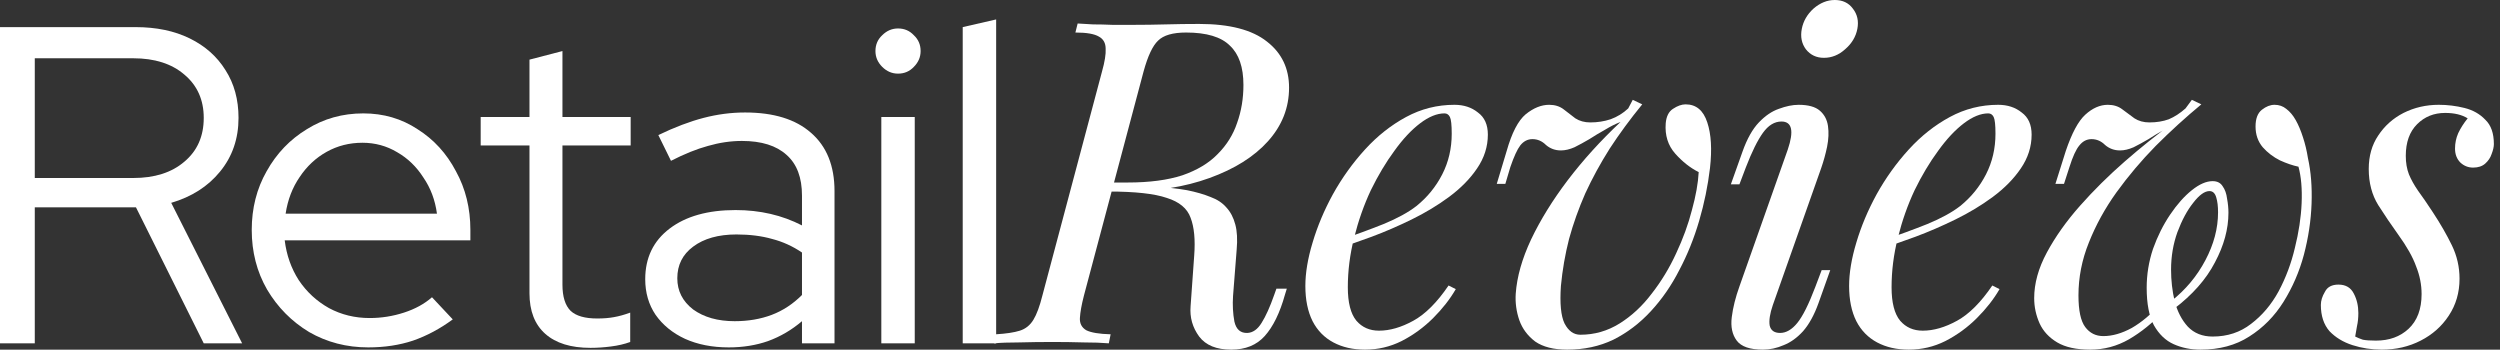
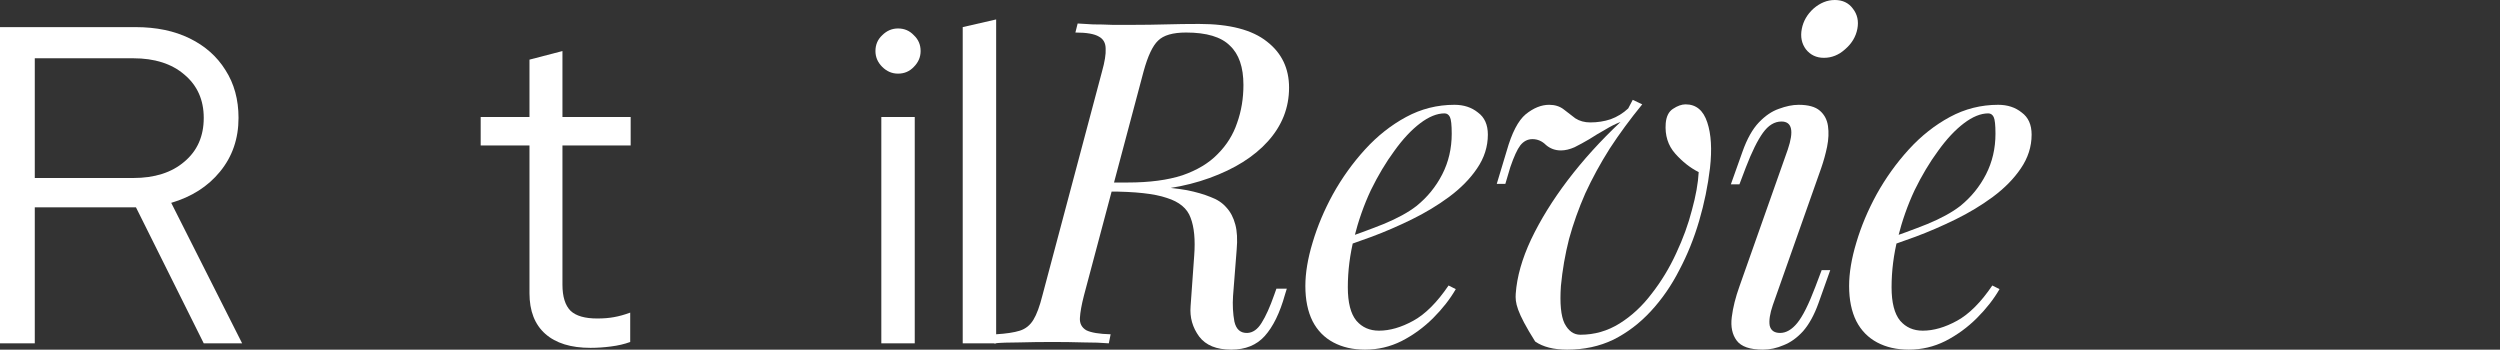
<svg xmlns="http://www.w3.org/2000/svg" width="286" height="40" viewBox="0 0 286 40" fill="none">
  <rect x="0" y="0" width="286" height="40" fill="#333333" stroke="none" />
-   <path d="M269.434 38.501C269.709 38.639 270.002 38.759 270.312 38.863C270.657 38.931 271.156 38.966 271.811 38.966C273.327 38.966 274.567 38.518 275.532 37.622C276.531 36.692 277.03 35.366 277.03 33.643C277.03 32.575 276.824 31.524 276.41 30.491C276.031 29.422 275.342 28.199 274.343 26.821C273.551 25.719 272.793 24.599 272.069 23.462C271.346 22.291 270.984 20.913 270.984 19.328C270.984 17.846 271.346 16.572 272.069 15.504C272.793 14.401 273.757 13.54 274.963 12.919C276.204 12.299 277.547 11.989 278.994 11.989C279.993 11.989 280.975 12.11 281.94 12.351C282.905 12.592 283.697 13.04 284.317 13.695C284.972 14.315 285.299 15.245 285.299 16.485C285.299 16.796 285.213 17.174 285.041 17.622C284.903 18.036 284.662 18.398 284.317 18.708C283.973 19.018 283.508 19.173 282.922 19.173C282.371 19.173 281.888 18.983 281.475 18.604C281.061 18.191 280.855 17.657 280.855 17.002C280.855 16.382 280.975 15.796 281.216 15.245C281.492 14.659 281.854 14.091 282.302 13.54C281.647 13.126 280.786 12.919 279.718 12.919C278.443 12.919 277.375 13.35 276.514 14.211C275.652 15.073 275.222 16.279 275.222 17.829C275.222 18.622 275.342 19.328 275.583 19.948C275.825 20.534 276.169 21.154 276.617 21.808C277.099 22.463 277.668 23.29 278.322 24.289C279.184 25.598 279.907 26.856 280.493 28.062C281.079 29.267 281.371 30.542 281.371 31.886C281.371 33.471 280.958 34.883 280.131 36.124C279.339 37.33 278.271 38.277 276.927 38.966C275.583 39.655 274.102 40 272.483 40C271.311 40 270.191 39.827 269.123 39.483C268.055 39.138 267.177 38.604 266.488 37.881C265.833 37.123 265.506 36.124 265.506 34.883C265.506 34.401 265.661 33.901 265.971 33.385C266.247 32.833 266.763 32.558 267.521 32.558C268.348 32.558 268.934 32.902 269.278 33.591C269.623 34.246 269.795 34.987 269.795 35.813C269.795 36.365 269.744 36.864 269.64 37.312C269.571 37.726 269.502 38.122 269.434 38.501Z" fill="white" />
-   <path d="M247.388 35.71C246.252 36.951 244.977 37.984 243.564 38.811C242.186 39.603 240.705 40 239.12 40C237.535 40 236.277 39.724 235.347 39.173C234.417 38.622 233.745 37.898 233.332 37.002C232.918 36.072 232.711 35.107 232.711 34.108C232.711 32.42 233.194 30.68 234.159 28.889C235.123 27.097 236.381 25.323 237.931 23.566C239.516 21.774 241.239 20.069 243.099 18.449C244.96 16.83 246.768 15.383 248.525 14.108L249.352 13.953C248.801 14.16 248.215 14.453 247.595 14.832C246.975 15.176 246.372 15.538 245.786 15.917C245.201 16.262 244.632 16.572 244.081 16.847C243.53 17.088 243.013 17.209 242.531 17.209C241.876 17.209 241.308 17.002 240.825 16.589C240.377 16.141 239.86 15.917 239.275 15.917C238.724 15.917 238.258 16.158 237.879 16.64C237.5 17.088 237.121 17.915 236.742 19.121L236.122 21.033H235.14L236.329 17.261C237.018 15.228 237.759 13.85 238.551 13.126C239.378 12.368 240.239 11.989 241.135 11.989C241.79 11.989 242.341 12.162 242.789 12.506C243.271 12.851 243.736 13.195 244.184 13.54C244.667 13.85 245.235 14.005 245.89 14.005C246.717 14.005 247.457 13.884 248.112 13.643C248.767 13.367 249.404 12.954 250.024 12.403L250.748 11.421L251.833 11.938C250.041 13.419 248.301 15.004 246.613 16.692C244.96 18.38 243.461 20.155 242.117 22.015C240.808 23.841 239.757 25.753 238.965 27.752C238.172 29.715 237.776 31.731 237.776 33.798C237.776 35.521 238.034 36.727 238.551 37.416C239.068 38.105 239.757 38.449 240.618 38.449C241.652 38.449 242.737 38.139 243.874 37.519C245.011 36.864 246.114 35.934 247.182 34.728L247.388 35.71ZM253.125 38.501C254.813 38.501 256.277 38.019 257.518 37.054C258.792 36.089 259.843 34.849 260.67 33.333C261.497 31.783 262.117 30.129 262.531 28.372C262.979 26.58 263.237 24.875 263.306 23.256C263.375 21.602 263.254 20.206 262.944 19.07C262.289 18.932 261.583 18.691 260.825 18.346C260.067 17.967 259.413 17.467 258.861 16.847C258.31 16.193 258.034 15.4 258.034 14.47C258.034 13.574 258.276 12.937 258.758 12.558C259.24 12.179 259.723 11.989 260.205 11.989C260.722 11.989 261.17 12.144 261.549 12.454C261.962 12.765 262.324 13.195 262.634 13.746C262.944 14.298 263.22 14.952 263.461 15.71C263.702 16.434 263.892 17.226 264.029 18.088C264.374 19.638 264.512 21.378 264.443 23.307C264.374 25.237 264.081 27.183 263.564 29.147C263.047 31.076 262.272 32.868 261.239 34.522C260.205 36.175 258.896 37.502 257.311 38.501C255.761 39.5 253.9 40 251.73 40C250.627 40 249.611 39.793 248.68 39.38C247.75 38.966 246.992 38.243 246.407 37.209C245.855 36.175 245.58 34.746 245.58 32.92C245.58 31.404 245.821 29.922 246.303 28.475C246.82 27.028 247.475 25.719 248.267 24.547C249.059 23.376 249.886 22.446 250.748 21.757C251.609 21.068 252.401 20.723 253.125 20.723C253.642 20.723 254.021 20.913 254.262 21.292C254.538 21.671 254.71 22.153 254.779 22.739C254.882 23.29 254.934 23.824 254.934 24.341C254.934 26.201 254.417 28.096 253.383 30.026C252.384 31.955 250.817 33.729 248.68 35.349L248.422 34.418C250.041 33.144 251.333 31.593 252.298 29.767C253.263 27.941 253.745 26.115 253.745 24.289C253.745 23.6 253.676 23.032 253.538 22.584C253.401 22.101 253.142 21.86 252.763 21.86C252.212 21.86 251.592 22.308 250.903 23.204C250.214 24.065 249.611 25.185 249.094 26.563C248.612 27.907 248.37 29.337 248.37 30.852C248.37 32.093 248.508 33.299 248.784 34.47C249.094 35.641 249.593 36.606 250.283 37.364C251.006 38.122 251.954 38.501 253.125 38.501Z" fill="white" />
  <path d="M215.259 27.545C217.188 26.89 218.928 26.253 220.479 25.633C222.063 24.978 223.321 24.289 224.251 23.566C225.491 22.566 226.473 21.36 227.197 19.948C227.92 18.535 228.282 16.985 228.282 15.297C228.282 14.298 228.213 13.66 228.075 13.385C227.938 13.109 227.731 12.971 227.455 12.971C226.594 12.971 225.664 13.35 224.665 14.108C223.665 14.866 222.684 15.917 221.719 17.261C220.754 18.57 219.858 20.069 219.032 21.757C218.239 23.445 217.602 25.254 217.119 27.183C216.637 29.078 216.396 30.973 216.396 32.868C216.396 34.625 216.723 35.9 217.378 36.692C218.032 37.45 218.894 37.829 219.962 37.829C221.202 37.829 222.511 37.45 223.889 36.692C225.268 35.934 226.611 34.59 227.92 32.661L228.747 33.075C228.093 34.212 227.231 35.314 226.163 36.382C225.095 37.45 223.889 38.329 222.546 39.018C221.237 39.672 219.841 40 218.36 40C216.982 40 215.776 39.724 214.742 39.173C213.709 38.621 212.916 37.812 212.365 36.744C211.814 35.641 211.538 34.298 211.538 32.713C211.538 31.231 211.814 29.578 212.365 27.752C212.916 25.891 213.691 24.048 214.69 22.222C215.724 20.361 216.947 18.656 218.36 17.105C219.772 15.555 221.34 14.315 223.063 13.385C224.785 12.454 226.628 11.989 228.592 11.989C229.66 11.989 230.556 12.282 231.28 12.868C232.038 13.419 232.417 14.263 232.417 15.4C232.417 16.778 232.003 18.07 231.176 19.276C230.384 20.448 229.316 21.533 227.972 22.532C226.663 23.497 225.233 24.358 223.683 25.116C222.132 25.874 220.616 26.528 219.135 27.08C217.653 27.631 216.344 28.079 215.207 28.423L215.259 27.545Z" fill="white" />
  <path d="M206.124 3.307C206.297 2.412 206.744 1.637 207.468 0.982C208.226 0.327 209.036 0 209.897 0C210.793 0 211.482 0.327 211.964 0.982C212.481 1.637 212.653 2.412 212.481 3.307C212.309 4.203 211.843 4.978 211.085 5.633C210.362 6.288 209.552 6.615 208.657 6.615C207.795 6.615 207.106 6.288 206.589 5.633C206.107 4.978 205.952 4.203 206.124 3.307ZM204.522 17.106C205.246 14.97 205.005 13.902 203.799 13.902C203.006 13.902 202.3 14.332 201.68 15.194C201.06 16.055 200.405 17.382 199.716 19.173L198.992 21.085H198.011L199.354 17.313C199.871 15.866 200.491 14.763 201.215 14.005C201.938 13.247 202.696 12.73 203.489 12.455C204.315 12.145 205.073 11.99 205.763 11.99C206.865 11.99 207.675 12.214 208.191 12.662C208.708 13.109 209.018 13.695 209.122 14.419C209.225 15.142 209.191 15.934 209.018 16.796C208.846 17.623 208.622 18.432 208.346 19.225L202.817 34.884C202.472 35.883 202.352 36.675 202.455 37.261C202.593 37.812 202.989 38.088 203.644 38.088C204.333 38.088 204.987 37.709 205.607 36.951C206.228 36.193 206.917 34.815 207.675 32.816L208.398 30.904H209.38L208.036 34.677C207.554 36.021 206.968 37.089 206.279 37.881C205.59 38.639 204.849 39.173 204.057 39.483C203.265 39.828 202.472 40 201.68 40C200.198 40 199.199 39.655 198.682 38.966C198.166 38.277 197.976 37.382 198.114 36.279C198.252 35.176 198.545 34.005 198.992 32.765L204.522 17.106Z" fill="white" />
-   <path d="M194.331 19.69C193.366 19.207 192.47 18.501 191.643 17.571C190.817 16.64 190.455 15.486 190.558 14.108C190.627 13.316 190.903 12.765 191.385 12.454C191.902 12.11 192.384 11.938 192.832 11.938C194.038 11.938 194.865 12.627 195.313 14.005C195.761 15.348 195.864 17.088 195.623 19.224C195.382 21.257 194.968 23.273 194.382 25.271C193.797 27.269 193.039 29.147 192.109 30.904C191.213 32.661 190.127 34.229 188.853 35.607C187.578 36.985 186.148 38.07 184.563 38.863C182.978 39.621 181.221 40 179.292 40C177.742 40 176.518 39.69 175.623 39.069C174.761 38.415 174.158 37.605 173.814 36.641C173.469 35.641 173.332 34.625 173.4 33.591C173.538 31.662 174.124 29.595 175.158 27.39C176.226 25.15 177.621 22.894 179.344 20.62C181.101 18.311 183.116 16.089 185.39 13.953C184.839 14.16 184.253 14.453 183.633 14.832C183.013 15.176 182.41 15.538 181.824 15.917C181.239 16.262 180.67 16.572 180.119 16.847C179.568 17.088 179.051 17.209 178.568 17.209C177.914 17.209 177.345 17.002 176.863 16.589C176.415 16.141 175.898 15.917 175.313 15.917C174.761 15.917 174.296 16.158 173.917 16.64C173.573 17.088 173.194 17.915 172.78 19.121L172.212 21.033H171.23L172.367 17.261C172.953 15.194 173.676 13.798 174.537 13.075C175.433 12.351 176.329 11.989 177.225 11.989C177.879 11.989 178.431 12.162 178.879 12.506C179.326 12.851 179.774 13.195 180.222 13.54C180.705 13.85 181.273 14.005 181.928 14.005C182.755 14.005 183.53 13.884 184.253 13.643C185.011 13.367 185.683 12.954 186.269 12.403L186.786 11.421L187.871 11.938C186.493 13.626 185.252 15.314 184.15 17.002C183.082 18.691 182.152 20.396 181.359 22.119C180.601 23.841 179.981 25.581 179.499 27.338C179.051 29.095 178.741 30.887 178.568 32.713C178.431 34.711 178.568 36.141 178.982 37.002C179.43 37.864 180.033 38.294 180.791 38.294C182.41 38.294 183.909 37.864 185.287 37.002C186.665 36.141 187.888 35.004 188.956 33.591C190.059 32.179 190.989 30.646 191.747 28.992C192.539 27.304 193.142 25.65 193.556 24.031C194.003 22.411 194.262 20.964 194.331 19.69Z" fill="white" />
+   <path d="M194.331 19.69C193.366 19.207 192.47 18.501 191.643 17.571C190.817 16.64 190.455 15.486 190.558 14.108C190.627 13.316 190.903 12.765 191.385 12.454C191.902 12.11 192.384 11.938 192.832 11.938C194.038 11.938 194.865 12.627 195.313 14.005C195.761 15.348 195.864 17.088 195.623 19.224C195.382 21.257 194.968 23.273 194.382 25.271C193.797 27.269 193.039 29.147 192.109 30.904C191.213 32.661 190.127 34.229 188.853 35.607C187.578 36.985 186.148 38.07 184.563 38.863C182.978 39.621 181.221 40 179.292 40C177.742 40 176.518 39.69 175.623 39.069C173.469 35.641 173.332 34.625 173.4 33.591C173.538 31.662 174.124 29.595 175.158 27.39C176.226 25.15 177.621 22.894 179.344 20.62C181.101 18.311 183.116 16.089 185.39 13.953C184.839 14.16 184.253 14.453 183.633 14.832C183.013 15.176 182.41 15.538 181.824 15.917C181.239 16.262 180.67 16.572 180.119 16.847C179.568 17.088 179.051 17.209 178.568 17.209C177.914 17.209 177.345 17.002 176.863 16.589C176.415 16.141 175.898 15.917 175.313 15.917C174.761 15.917 174.296 16.158 173.917 16.64C173.573 17.088 173.194 17.915 172.78 19.121L172.212 21.033H171.23L172.367 17.261C172.953 15.194 173.676 13.798 174.537 13.075C175.433 12.351 176.329 11.989 177.225 11.989C177.879 11.989 178.431 12.162 178.879 12.506C179.326 12.851 179.774 13.195 180.222 13.54C180.705 13.85 181.273 14.005 181.928 14.005C182.755 14.005 183.53 13.884 184.253 13.643C185.011 13.367 185.683 12.954 186.269 12.403L186.786 11.421L187.871 11.938C186.493 13.626 185.252 15.314 184.15 17.002C183.082 18.691 182.152 20.396 181.359 22.119C180.601 23.841 179.981 25.581 179.499 27.338C179.051 29.095 178.741 30.887 178.568 32.713C178.431 34.711 178.568 36.141 178.982 37.002C179.43 37.864 180.033 38.294 180.791 38.294C182.41 38.294 183.909 37.864 185.287 37.002C186.665 36.141 187.888 35.004 188.956 33.591C190.059 32.179 190.989 30.646 191.747 28.992C192.539 27.304 193.142 25.65 193.556 24.031C194.003 22.411 194.262 20.964 194.331 19.69Z" fill="white" />
  <path d="M153.054 27.545C154.983 26.89 156.723 26.253 158.273 25.633C159.858 24.978 161.116 24.289 162.046 23.566C163.286 22.566 164.268 21.36 164.992 19.948C165.715 18.535 166.077 16.985 166.077 15.297C166.077 14.298 166.008 13.66 165.87 13.385C165.732 13.109 165.526 12.971 165.25 12.971C164.389 12.971 163.459 13.35 162.459 14.108C161.46 14.866 160.478 15.917 159.514 17.261C158.549 18.57 157.653 20.069 156.826 21.757C156.034 23.445 155.397 25.254 154.914 27.183C154.432 29.078 154.191 30.973 154.191 32.868C154.191 34.625 154.518 35.9 155.173 36.692C155.827 37.45 156.689 37.829 157.757 37.829C158.997 37.829 160.306 37.45 161.684 36.692C163.062 35.934 164.406 34.59 165.715 32.661L166.542 33.075C165.887 34.212 165.026 35.314 163.958 36.382C162.89 37.45 161.684 38.329 160.341 39.018C159.031 39.672 157.636 40 156.154 40C154.776 40 153.571 39.724 152.537 39.173C151.503 38.621 150.711 37.812 150.16 36.744C149.608 35.641 149.333 34.298 149.333 32.713C149.333 31.231 149.608 29.578 150.16 27.752C150.711 25.891 151.486 24.048 152.485 22.222C153.519 20.361 154.742 18.656 156.154 17.105C157.567 15.555 159.135 14.315 160.857 13.385C162.58 12.454 164.423 11.989 166.387 11.989C167.455 11.989 168.351 12.282 169.074 12.868C169.832 13.419 170.211 14.263 170.211 15.4C170.211 16.778 169.798 18.07 168.971 19.276C168.179 20.448 167.111 21.533 165.767 22.532C164.458 23.497 163.028 24.358 161.477 25.116C159.927 25.874 158.411 26.528 156.93 27.08C155.448 27.631 154.139 28.079 153.002 28.423L153.054 27.545Z" fill="white" />
  <path d="M126.952 21.034C128.847 21.103 130.329 21.189 131.397 21.292C132.465 21.361 133.309 21.43 133.929 21.499C134.584 21.568 135.204 21.654 135.789 21.757C136.823 21.964 137.719 22.222 138.477 22.532C139.235 22.808 139.838 23.204 140.286 23.721C140.768 24.238 141.112 24.892 141.319 25.685C141.526 26.443 141.578 27.408 141.474 28.579L141.061 33.85C140.992 34.884 141.044 35.866 141.216 36.796C141.422 37.692 141.922 38.122 142.714 38.088C143.335 38.053 143.869 37.675 144.317 36.951C144.799 36.193 145.281 35.125 145.764 33.747L146.022 33.023H147.211L147.004 33.695C146.418 35.797 145.643 37.382 144.678 38.45C143.748 39.483 142.473 40 140.854 40C139.166 40 137.943 39.501 137.185 38.501C136.427 37.468 136.099 36.314 136.203 35.039L136.616 29.251C136.754 27.425 136.616 25.978 136.203 24.91C135.824 23.842 134.911 23.084 133.464 22.636C132.051 22.154 129.846 21.912 126.849 21.912L126.952 21.034ZM126.435 21.912L126.694 20.879H129.019C131.5 20.879 133.584 20.603 135.273 20.052C136.961 19.466 138.304 18.657 139.304 17.623C140.337 16.589 141.078 15.401 141.526 14.057C142.008 12.713 142.249 11.266 142.249 9.716C142.249 7.683 141.733 6.184 140.699 5.22C139.7 4.221 138.029 3.721 135.686 3.721C134.17 3.721 133.102 4.031 132.482 4.651C131.862 5.237 131.311 6.408 130.828 8.166L124.006 33.799C123.731 34.867 123.576 35.728 123.541 36.383C123.507 37.003 123.748 37.468 124.265 37.778C124.816 38.053 125.746 38.209 127.056 38.243L126.849 39.277C126.056 39.208 125.092 39.173 123.955 39.173C122.818 39.139 121.646 39.122 120.441 39.122C119.097 39.122 117.822 39.139 116.616 39.173C115.41 39.173 114.446 39.208 113.722 39.277L113.929 38.243C115.1 38.174 116.013 38.036 116.668 37.83C117.323 37.623 117.839 37.209 118.218 36.589C118.597 35.969 118.942 35.039 119.252 33.799L126.074 8.166C126.384 7.063 126.522 6.202 126.487 5.582C126.487 4.927 126.229 4.462 125.712 4.186C125.195 3.876 124.299 3.721 123.025 3.721L123.283 2.688C123.765 2.722 124.351 2.756 125.04 2.791C125.729 2.791 126.47 2.808 127.262 2.843C128.089 2.843 128.882 2.843 129.64 2.843C130.88 2.843 132.12 2.825 133.36 2.791C134.635 2.756 135.91 2.739 137.185 2.739C140.665 2.739 143.249 3.411 144.937 4.755C146.625 6.064 147.469 7.821 147.469 10.026C147.469 12.334 146.659 14.384 145.04 16.176C143.455 17.933 141.233 19.328 138.373 20.362C135.548 21.395 132.258 21.912 128.503 21.912H126.435Z" fill="white" />
  <path d="M110.135 39.277V3.101L113.96 2.223V39.277H110.135Z" fill="white" />
  <path d="M100.823 39.276V13.385H104.647V39.276H100.823ZM102.735 8.424C102.046 8.424 101.443 8.165 100.926 7.649C100.409 7.132 100.151 6.529 100.151 5.84C100.151 5.116 100.409 4.513 100.926 4.031C101.443 3.514 102.046 3.256 102.735 3.256C103.458 3.256 104.061 3.514 104.544 4.031C105.061 4.513 105.319 5.116 105.319 5.84C105.319 6.529 105.061 7.132 104.544 7.649C104.061 8.165 103.458 8.424 102.735 8.424Z" fill="white" />
-   <path d="M83.375 39.742C81.48 39.742 79.809 39.414 78.362 38.76C76.949 38.105 75.829 37.192 75.002 36.021C74.21 34.849 73.814 33.488 73.814 31.938C73.814 29.492 74.744 27.562 76.605 26.15C78.465 24.737 80.98 24.031 84.15 24.031C86.941 24.031 89.473 24.617 91.747 25.788V22.377C91.747 20.31 91.161 18.76 89.99 17.726C88.818 16.658 87.113 16.124 84.873 16.124C83.599 16.124 82.307 16.314 80.997 16.692C79.723 17.037 78.31 17.605 76.76 18.398L75.313 15.452C77.173 14.556 78.896 13.902 80.481 13.488C82.065 13.075 83.65 12.868 85.235 12.868C88.508 12.868 91.023 13.643 92.78 15.194C94.572 16.744 95.468 18.966 95.468 21.86V39.276H91.747V36.744C90.575 37.743 89.283 38.501 87.871 39.018C86.493 39.5 84.994 39.742 83.375 39.742ZM77.483 31.835C77.483 33.282 78.086 34.47 79.292 35.401C80.532 36.296 82.117 36.744 84.046 36.744C85.597 36.744 87.009 36.503 88.284 36.021C89.559 35.538 90.713 34.78 91.747 33.747V28.889C90.679 28.165 89.542 27.648 88.336 27.338C87.13 26.994 85.769 26.822 84.253 26.822C82.186 26.822 80.532 27.287 79.292 28.217C78.086 29.113 77.483 30.319 77.483 31.835Z" fill="white" />
  <path d="M67.548 39.794C65.309 39.794 63.586 39.26 62.38 38.192C61.175 37.124 60.572 35.574 60.572 33.541V16.642H54.99V13.386H60.572V6.823L64.344 5.841V13.386H72.148V16.642H64.344V32.559C64.344 33.937 64.654 34.936 65.275 35.557C65.895 36.142 66.911 36.435 68.324 36.435C69.047 36.435 69.684 36.383 70.236 36.28C70.821 36.177 71.442 36.005 72.096 35.763V39.123C71.442 39.364 70.701 39.536 69.874 39.639C69.082 39.743 68.306 39.794 67.548 39.794Z" fill="white" />
-   <path d="M42.132 39.742C39.651 39.742 37.395 39.156 35.362 37.985C33.364 36.779 31.762 35.159 30.556 33.127C29.384 31.094 28.799 28.82 28.799 26.305C28.799 23.824 29.367 21.585 30.504 19.587C31.641 17.554 33.174 15.952 35.104 14.78C37.033 13.575 39.186 12.972 41.564 12.972C43.872 12.972 45.939 13.575 47.765 14.78C49.626 15.952 51.09 17.554 52.158 19.587C53.261 21.585 53.812 23.824 53.812 26.305V27.494H32.571C32.778 29.182 33.312 30.698 34.173 32.041C35.069 33.385 36.224 34.453 37.636 35.246C39.049 36.004 40.599 36.383 42.287 36.383C43.631 36.383 44.94 36.176 46.215 35.762C47.49 35.349 48.558 34.763 49.419 34.005L51.796 36.538C50.349 37.606 48.833 38.415 47.248 38.967C45.698 39.483 43.993 39.742 42.132 39.742ZM32.675 24.445H49.987C49.781 22.894 49.264 21.516 48.437 20.31C47.645 19.07 46.645 18.105 45.44 17.416C44.234 16.693 42.907 16.331 41.46 16.331C39.979 16.331 38.618 16.675 37.378 17.364C36.137 18.053 35.104 19.018 34.277 20.259C33.45 21.464 32.916 22.86 32.675 24.445Z" fill="white" />
  <path d="M0 39.277V3.102H15.504C17.881 3.102 19.948 3.532 21.705 4.394C23.462 5.255 24.823 6.461 25.788 8.011C26.787 9.562 27.287 11.387 27.287 13.489C27.287 15.866 26.581 17.916 25.168 19.639C23.79 21.327 21.929 22.516 19.587 23.205L27.7 39.277H23.308L15.556 23.722H3.979V39.277H0ZM3.979 20.363H15.245C17.692 20.363 19.638 19.742 21.085 18.502C22.567 17.262 23.308 15.591 23.308 13.489C23.308 11.422 22.567 9.768 21.085 8.528C19.638 7.288 17.692 6.667 15.245 6.667H3.979V20.363Z" fill="white" />
</svg>